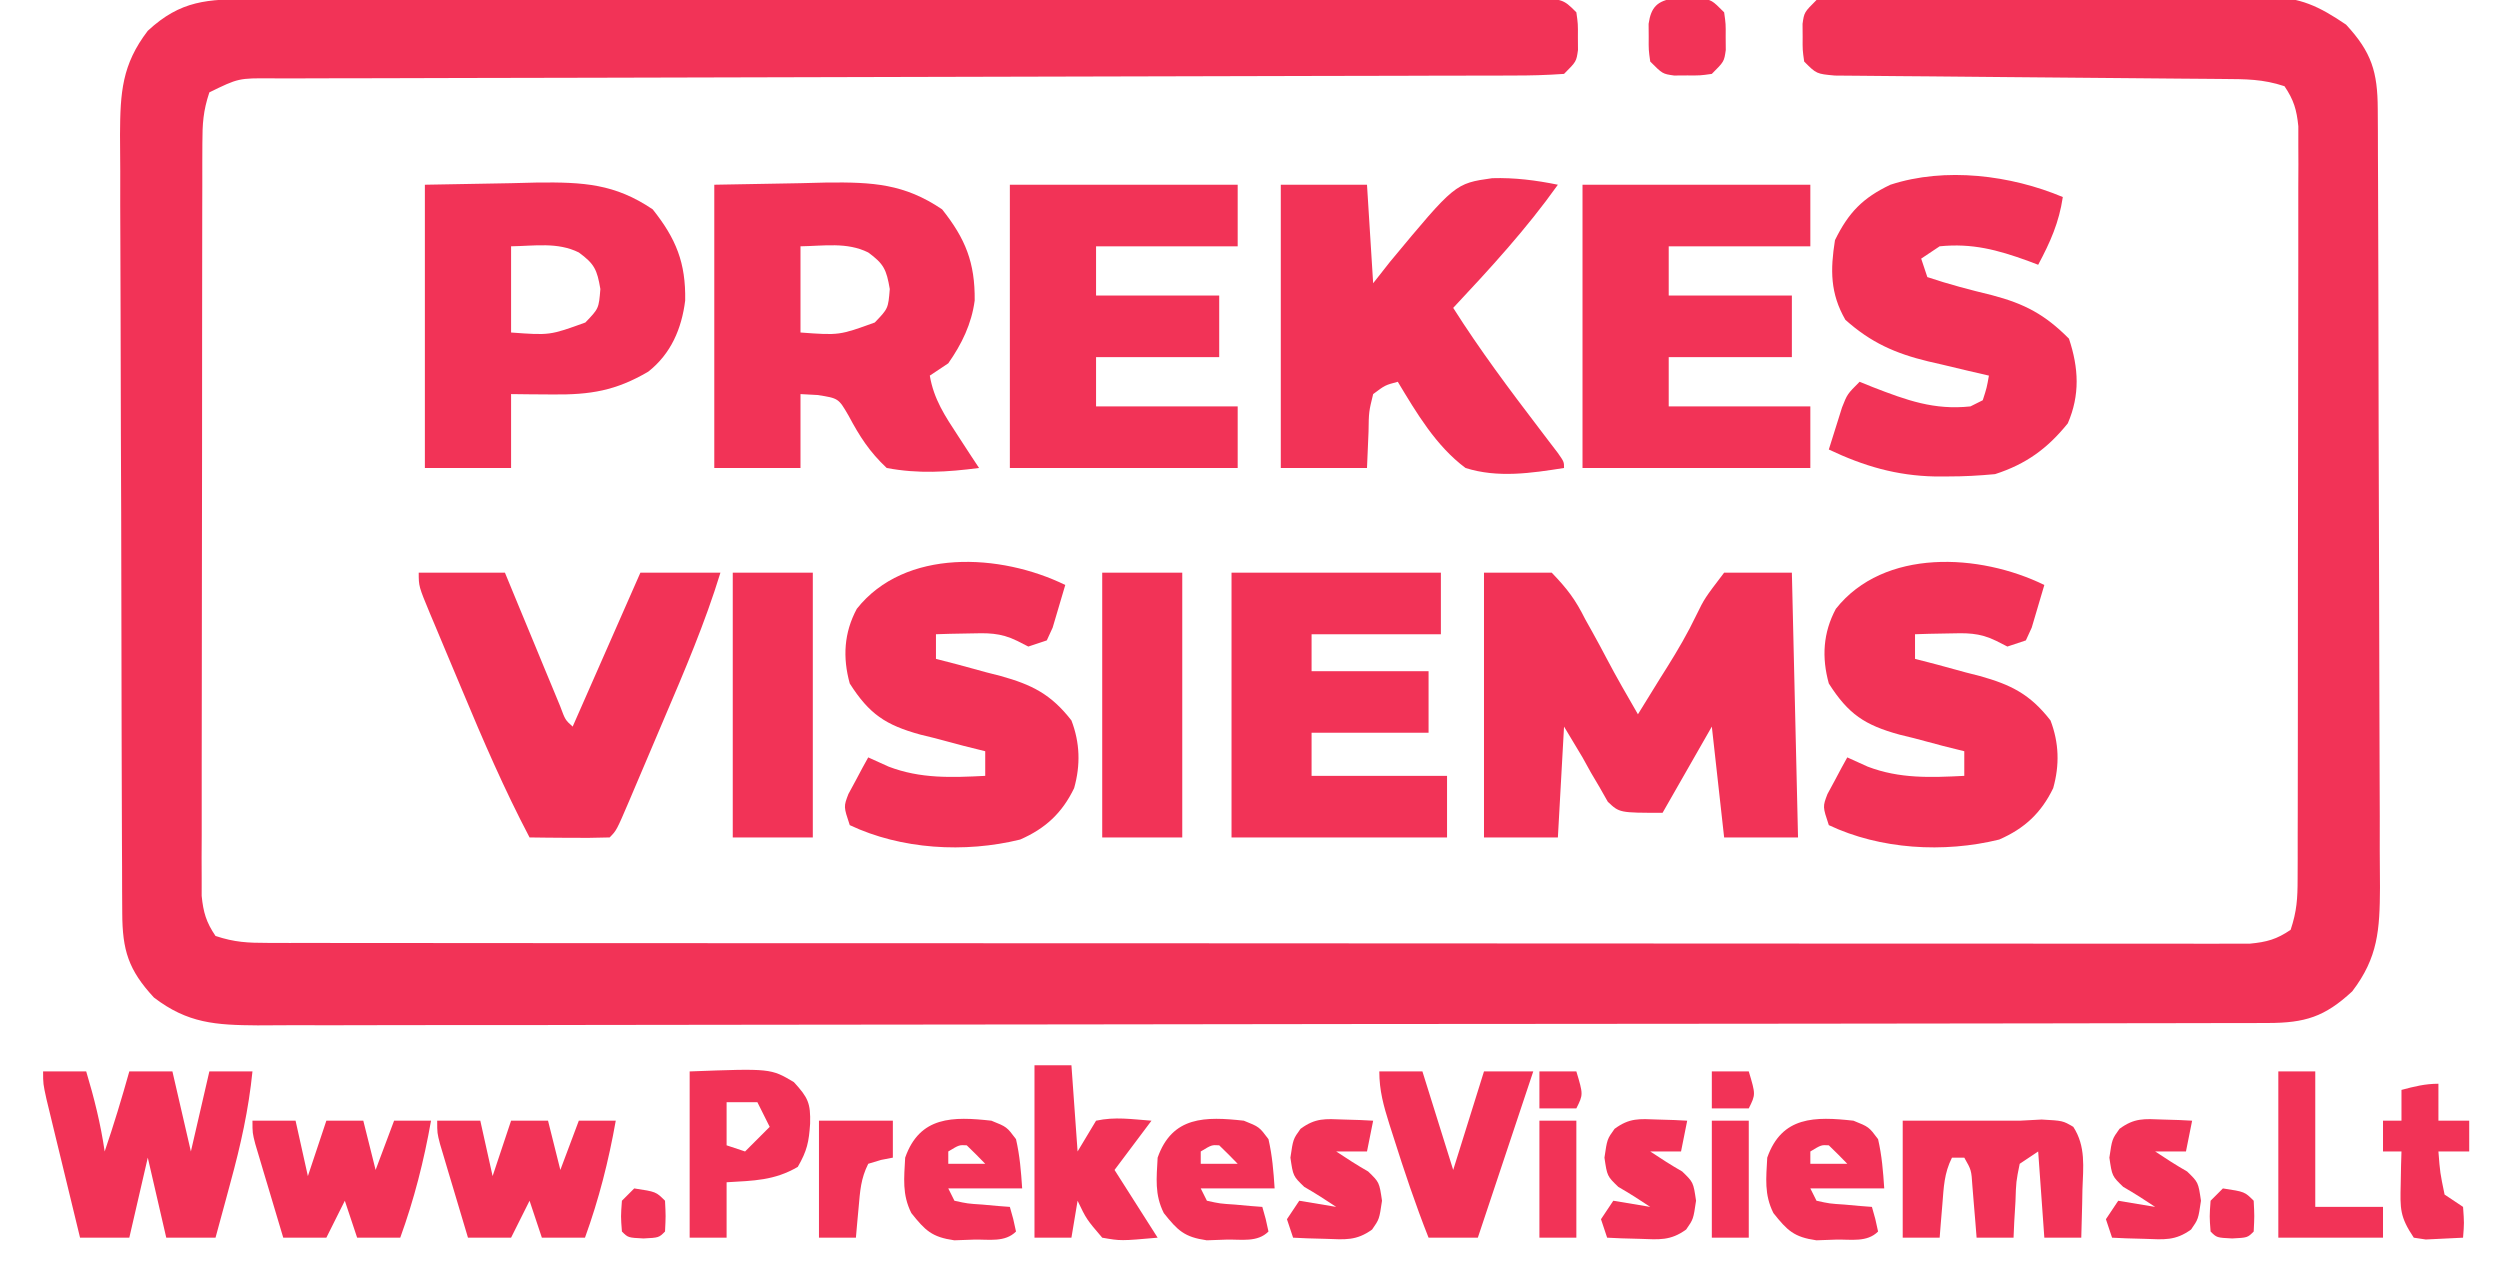
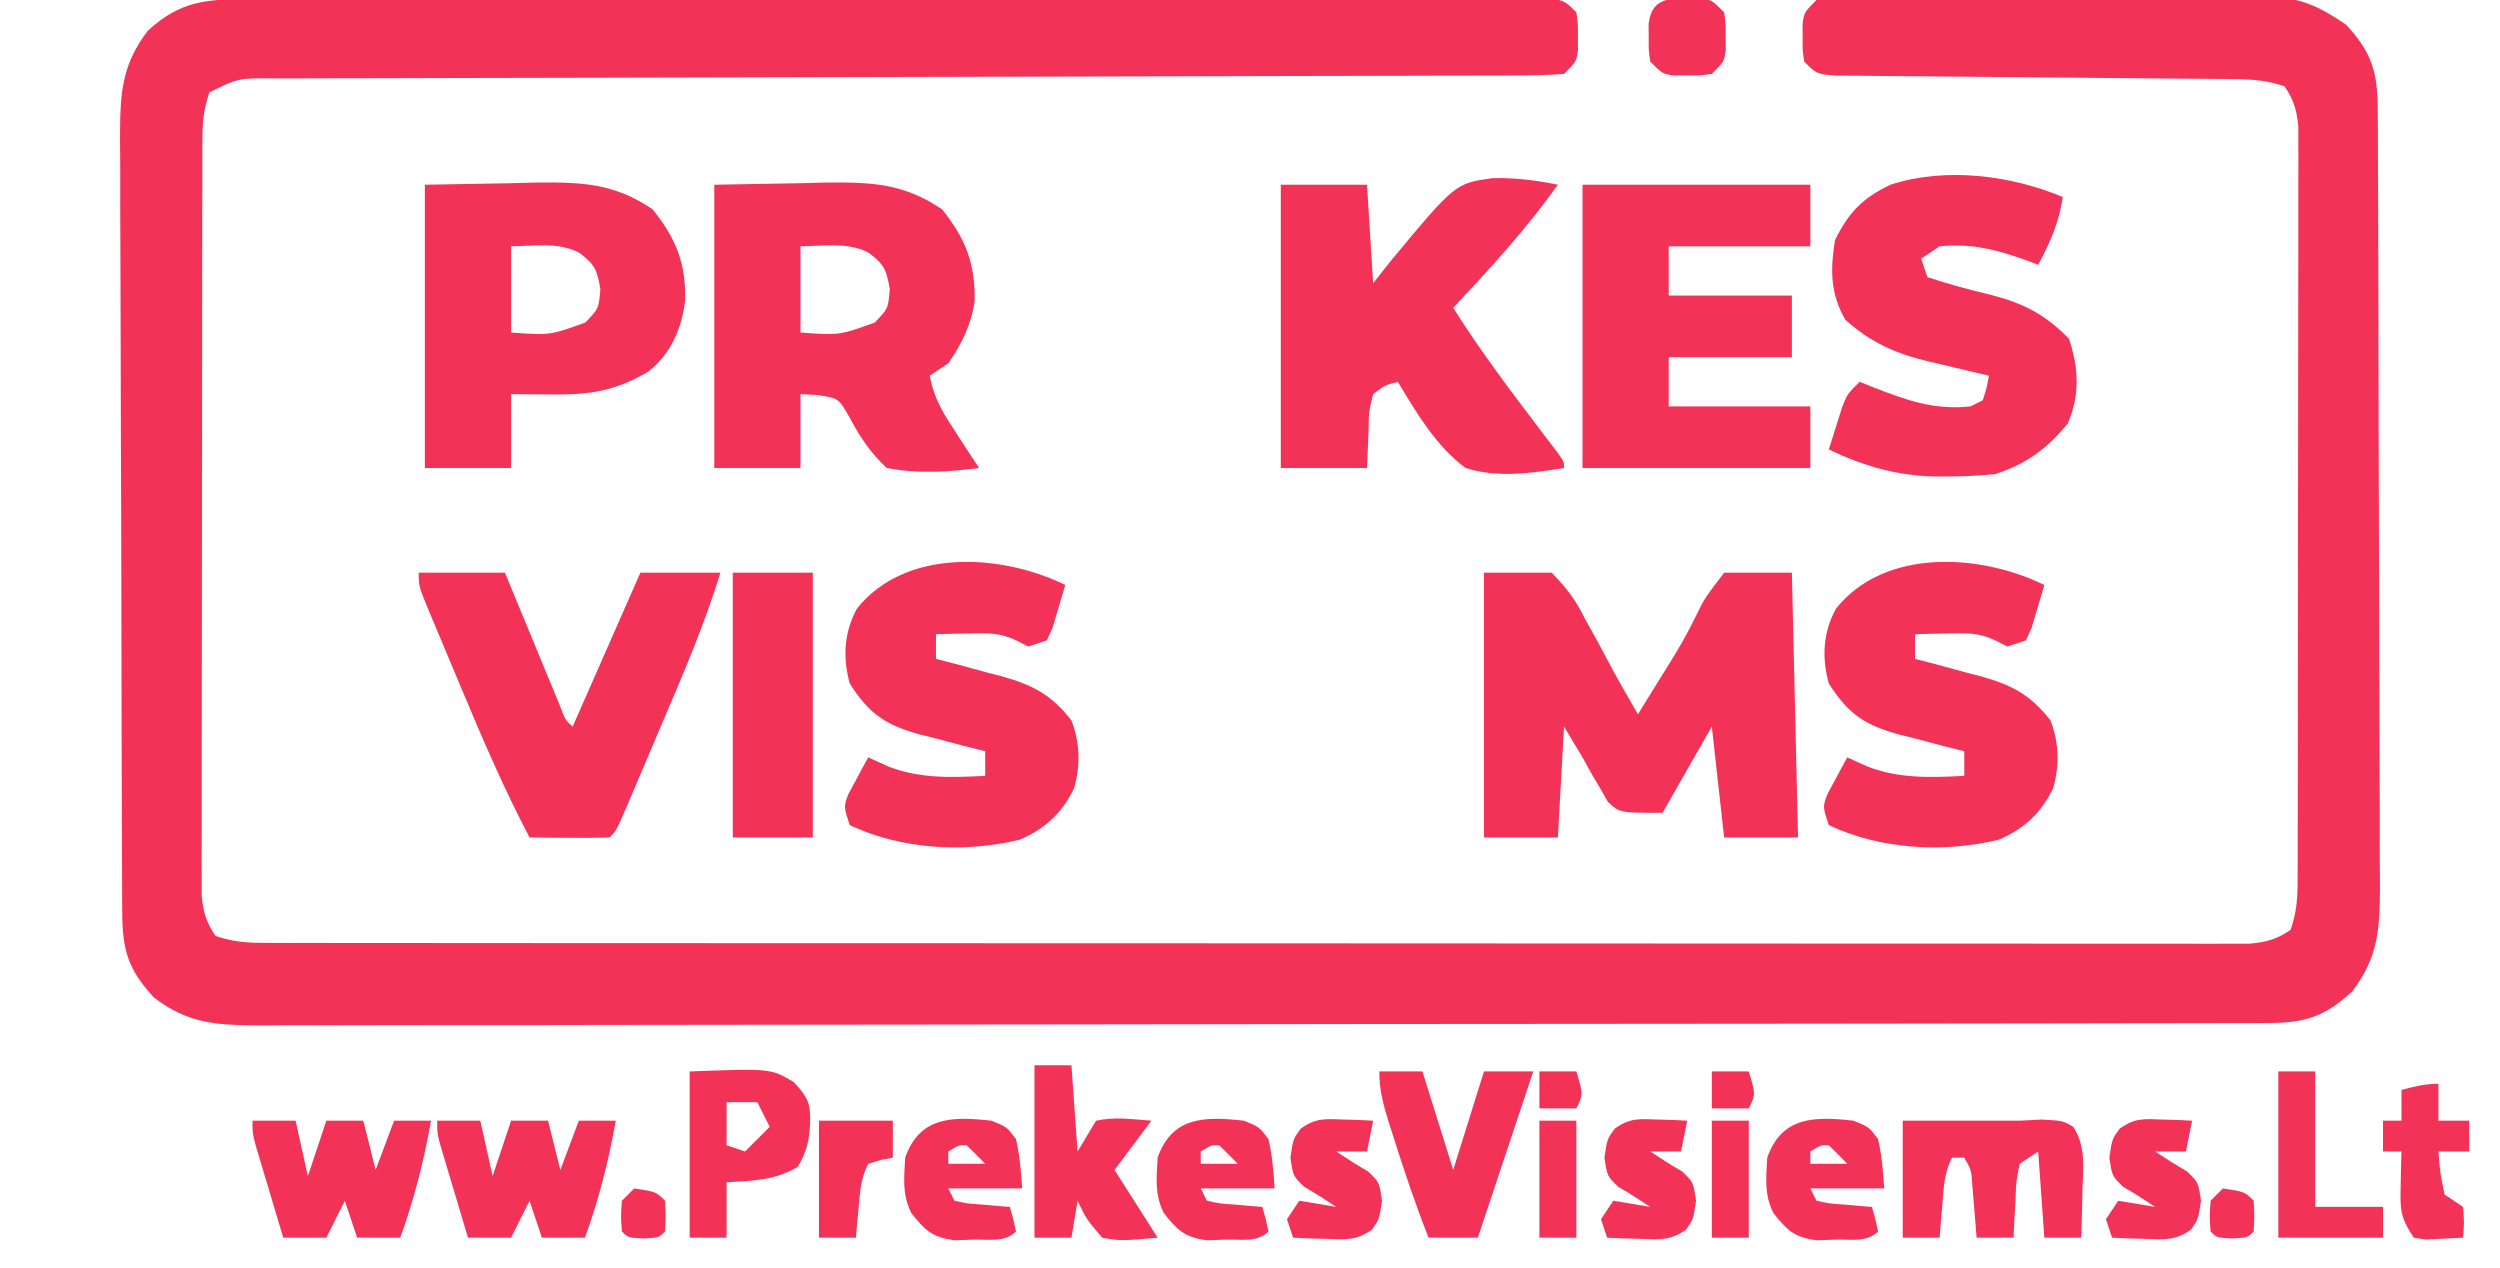
<svg xmlns="http://www.w3.org/2000/svg" version="1.1" width="406" height="206">
  <path d="M0 0 C0.908 -0.002 1.815 -0.005 2.751 -0.007 C5.805 -0.013 8.858 -0.012 11.912 -0.012 C14.097 -0.015 16.281 -0.018 18.466 -0.022 C24.407 -0.031 30.349 -0.033 36.291 -0.034 C41.245 -0.034 46.198 -0.038 51.151 -0.042 C62.163 -0.049 73.175 -0.052 84.187 -0.052 C84.848 -0.052 85.509 -0.052 86.19 -0.052 C87.182 -0.052 87.182 -0.052 88.195 -0.051 C98.928 -0.051 109.661 -0.061 120.394 -0.075 C131.407 -0.089 142.42 -0.096 153.433 -0.095 C159.619 -0.095 165.805 -0.098 171.991 -0.108 C177.805 -0.118 183.619 -0.118 189.432 -0.111 C191.571 -0.11 193.71 -0.112 195.849 -0.118 C198.758 -0.126 201.667 -0.121 204.576 -0.114 C205.432 -0.119 206.288 -0.124 207.17 -0.129 C212.996 -0.095 212.996 -0.095 215.225 2.134 C215.49 4.009 215.49 4.009 215.475 6.134 C215.482 7.186 215.482 7.186 215.49 8.259 C215.225 10.134 215.225 10.134 213.225 12.134 C210.388 12.335 207.649 12.41 204.811 12.399 C203.93 12.403 203.049 12.407 202.141 12.412 C199.172 12.424 196.203 12.423 193.233 12.421 C191.111 12.427 188.989 12.434 186.867 12.442 C182.289 12.456 177.711 12.465 173.133 12.469 C165.898 12.476 158.664 12.498 151.429 12.522 C136.069 12.571 120.71 12.603 105.35 12.634 C88.777 12.667 72.204 12.703 55.631 12.758 C48.435 12.781 41.239 12.795 34.043 12.801 C29.57 12.807 25.096 12.821 20.623 12.838 C18.545 12.844 16.466 12.846 14.388 12.845 C11.556 12.844 8.724 12.855 5.892 12.869 C5.065 12.865 4.238 12.862 3.385 12.859 C-2.043 12.822 -2.043 12.822 -6.775 15.134 C-7.789 18.175 -7.903 20.221 -7.909 23.403 C-7.913 24.495 -7.918 25.587 -7.922 26.713 C-7.921 27.911 -7.921 29.11 -7.921 30.344 C-7.924 31.606 -7.927 32.868 -7.931 34.169 C-7.94 37.631 -7.942 41.094 -7.943 44.557 C-7.943 47.447 -7.947 50.337 -7.951 53.228 C-7.959 60.046 -7.961 66.864 -7.961 73.682 C-7.96 80.717 -7.971 87.753 -7.986 94.788 C-7.999 100.827 -8.005 106.866 -8.004 112.905 C-8.004 116.512 -8.007 120.12 -8.017 123.727 C-8.029 127.749 -8.024 131.771 -8.018 135.794 C-8.027 137.588 -8.027 137.588 -8.035 139.419 C-8.031 140.514 -8.027 141.609 -8.023 142.738 C-8.023 144.164 -8.023 144.164 -8.024 145.62 C-7.759 148.3 -7.286 149.909 -5.775 152.134 C-2.665 153.17 -0.525 153.26 2.736 153.262 C4.466 153.267 4.466 153.267 6.23 153.272 C7.503 153.271 8.776 153.269 10.087 153.267 C11.448 153.269 12.808 153.272 14.169 153.274 C17.917 153.28 21.665 153.28 25.413 153.279 C29.452 153.279 33.491 153.284 37.53 153.289 C45.446 153.297 53.362 153.3 61.278 153.301 C67.71 153.301 74.142 153.303 80.574 153.306 C98.797 153.315 117.02 153.32 135.244 153.319 C136.718 153.319 136.718 153.319 138.223 153.319 C139.207 153.319 140.191 153.319 141.205 153.319 C157.161 153.318 173.118 153.328 189.074 153.342 C205.446 153.357 221.818 153.363 238.189 153.363 C247.386 153.362 256.582 153.365 265.779 153.376 C273.608 153.385 281.436 153.387 289.265 153.38 C293.262 153.377 297.258 153.377 301.254 153.386 C304.91 153.393 308.566 153.392 312.222 153.383 C314.176 153.381 316.131 153.389 318.085 153.397 C319.819 153.39 319.819 153.39 321.587 153.383 C323.086 153.383 323.086 153.383 324.615 153.383 C327.346 153.122 328.967 152.681 331.225 151.134 C332.238 148.093 332.353 146.046 332.358 142.865 C332.363 141.772 332.367 140.68 332.371 139.555 C332.371 137.757 332.371 137.757 332.37 135.923 C332.373 134.661 332.377 133.399 332.38 132.099 C332.389 128.636 332.391 125.173 332.392 121.71 C332.393 118.82 332.397 115.93 332.4 113.04 C332.408 106.222 332.411 99.403 332.41 92.585 C332.409 85.55 332.42 78.515 332.436 71.48 C332.449 65.441 332.454 59.401 332.454 53.362 C332.453 49.755 332.456 46.148 332.467 42.54 C332.478 38.518 332.474 34.496 332.468 30.474 C332.473 29.277 332.479 28.081 332.485 26.848 C332.48 25.753 332.476 24.658 332.472 23.53 C332.472 22.579 332.473 21.628 332.474 20.648 C332.208 17.967 331.736 16.358 330.225 14.134 C326.715 12.964 323.919 12.988 320.215 12.96 C319.505 12.953 318.796 12.947 318.066 12.94 C316.527 12.926 314.988 12.914 313.449 12.904 C311.016 12.888 308.583 12.864 306.151 12.839 C299.234 12.768 292.317 12.708 285.4 12.657 C281.169 12.625 276.938 12.584 272.707 12.537 C271.093 12.521 269.478 12.508 267.864 12.5 C265.611 12.488 263.358 12.464 261.105 12.437 C259.822 12.426 258.539 12.416 257.216 12.405 C254.225 12.134 254.225 12.134 252.225 10.134 C251.959 8.259 251.959 8.259 251.975 6.134 C251.97 5.432 251.964 4.731 251.959 4.009 C252.225 2.134 252.225 2.134 254.225 0.134 C256.717 -0.075 259.099 -0.16 261.593 -0.157 C262.352 -0.164 263.112 -0.17 263.894 -0.177 C266.415 -0.196 268.935 -0.2 271.455 -0.202 C273.207 -0.209 274.958 -0.215 276.71 -0.222 C280.388 -0.234 284.066 -0.238 287.744 -0.237 C292.447 -0.237 297.149 -0.264 301.852 -0.298 C305.474 -0.321 309.095 -0.325 312.716 -0.324 C314.449 -0.326 316.182 -0.335 317.915 -0.35 C320.347 -0.37 322.778 -0.364 325.21 -0.352 C325.92 -0.363 326.631 -0.375 327.363 -0.386 C332.815 -0.318 335.82 1.153 340.225 4.134 C344.38 8.617 345.347 11.821 345.372 17.838 C345.383 19.621 345.383 19.621 345.394 21.441 C345.396 22.747 345.399 24.053 345.402 25.398 C345.408 26.786 345.415 28.175 345.422 29.563 C345.443 34.123 345.453 38.683 345.463 43.243 C345.467 44.814 345.471 46.385 345.475 47.956 C345.494 55.336 345.509 62.717 345.517 70.097 C345.527 78.612 345.553 87.127 345.593 95.641 C345.624 102.226 345.638 108.81 345.642 115.394 C345.644 119.326 345.653 123.256 345.678 127.187 C345.702 130.888 345.706 134.588 345.695 138.288 C345.695 140.287 345.714 142.286 345.734 144.285 C345.694 151.117 345.429 155.634 341.225 161.134 C336.744 165.287 333.549 166.258 327.534 166.268 C326.341 166.272 325.148 166.277 323.919 166.281 C322.602 166.281 321.285 166.281 319.927 166.281 C318.519 166.284 317.111 166.288 315.703 166.292 C311.824 166.302 307.944 166.306 304.065 166.308 C299.885 166.312 295.705 166.322 291.525 166.331 C281.426 166.35 271.327 166.36 261.228 166.369 C256.474 166.374 251.72 166.379 246.966 166.384 C231.167 166.401 215.367 166.416 199.567 166.423 C195.466 166.425 191.366 166.427 187.265 166.429 C186.245 166.429 185.226 166.43 184.176 166.43 C167.659 166.439 151.142 166.464 134.625 166.496 C117.673 166.53 100.722 166.548 83.771 166.551 C74.25 166.553 64.73 166.562 55.21 166.587 C47.104 166.609 38.997 166.617 30.891 166.607 C26.754 166.603 22.618 166.605 18.481 166.624 C14.694 166.642 10.906 166.641 7.119 166.625 C5.101 166.622 3.083 166.638 1.066 166.655 C-5.761 166.606 -10.28 166.335 -15.775 162.134 C-19.931 157.65 -20.898 154.447 -20.922 148.429 C-20.93 147.24 -20.937 146.052 -20.944 144.827 C-20.947 143.521 -20.95 142.215 -20.952 140.869 C-20.959 139.481 -20.965 138.093 -20.972 136.705 C-20.993 132.145 -21.004 127.585 -21.014 123.024 C-21.018 121.453 -21.022 119.883 -21.026 118.312 C-21.045 110.931 -21.059 103.551 -21.068 96.17 C-21.077 87.655 -21.104 79.141 -21.144 70.626 C-21.174 64.042 -21.189 57.457 -21.192 50.873 C-21.195 46.942 -21.204 43.011 -21.229 39.08 C-21.252 35.38 -21.256 31.68 -21.246 27.98 C-21.245 25.981 -21.264 23.982 -21.284 21.983 C-21.245 15.151 -20.98 10.633 -16.775 5.134 C-11.411 0.162 -7.05 -0.013 0 0 Z " fill="#F23357" transform="translate(40.775,-0.134)" />
  <path d="M0 0 C3.63 0 7.26 0 11 0 C13.591 2.702 14.827 4.35 16.438 7.562 C16.831 8.267 17.225 8.971 17.631 9.697 C18.408 11.096 19.168 12.504 19.91 13.922 C21.523 16.997 23.265 19.992 25 23 C26.209 21.042 27.417 19.084 28.625 17.125 C28.993 16.54 29.362 15.955 29.741 15.353 C31.477 12.577 33.063 9.868 34.48 6.91 C35.812 4.188 35.812 4.188 39 0 C42.63 0 46.26 0 50 0 C50.33 14.19 50.66 28.38 51 43 C47.04 43 43.08 43 39 43 C38.34 37.06 37.68 31.12 37 25 C34.36 29.62 31.72 34.24 29 39 C22 39 22 39 20.109 37.207 C19.661 36.417 19.212 35.627 18.75 34.812 C18.291 34.035 17.832 33.258 17.359 32.457 C16.911 31.646 16.462 30.835 16 30 C15.01 28.35 14.02 26.7 13 25 C12.67 30.94 12.34 36.88 12 43 C8.04 43 4.08 43 0 43 C0 28.81 0 14.62 0 0 Z " fill="#F23357" transform="translate(241,93)" />
  <path d="M0 0 C4.62 -0.083 9.24 -0.165 14 -0.25 C16.162 -0.305 16.162 -0.305 18.367 -0.36 C25.72 -0.424 30.841 -0.169 37 4 C40.796 8.769 42.357 12.665 42.289 18.801 C41.791 22.593 40.187 25.884 38 29 C37.01 29.66 36.02 30.32 35 31 C35.647 34.83 37.453 37.528 39.562 40.75 C40.203 41.735 40.844 42.72 41.504 43.734 C41.998 44.482 42.491 45.23 43 46 C37.815 46.668 33.164 46.975 28 46 C25.205 43.371 23.607 40.88 21.809 37.504 C20.173 34.682 20.173 34.682 16.785 34.152 C15.866 34.102 14.947 34.052 14 34 C14 37.96 14 41.92 14 46 C9.38 46 4.76 46 0 46 C0 30.82 0 15.64 0 0 Z M14 10 C14 14.62 14 19.24 14 24 C20.295 24.462 20.295 24.462 26.062 22.375 C28.245 20.103 28.245 20.103 28.5 16.938 C27.962 13.777 27.539 12.856 25 11 C21.571 9.285 17.783 9.946 14 10 Z " fill="#F23357" transform="translate(116,30)" />
  <path d="M0 0 C4.62 0 9.24 0 14 0 C14.33 5.28 14.66 10.56 15 16 C15.909 14.845 16.818 13.69 17.754 12.5 C28.31 -0.21 28.31 -0.21 34.336 -1.062 C37.959 -1.171 41.448 -0.726 45 0 C39.878 7.199 34.028 13.564 28 20 C32.324 26.828 37.138 33.257 42.036 39.678 C42.548 40.351 43.059 41.025 43.586 41.719 C44.05 42.327 44.515 42.934 44.994 43.561 C46 45 46 45 46 46 C40.678 46.841 35.228 47.658 30 46 C25.183 42.398 22.061 37.085 19 32 C16.937 32.55 16.937 32.55 15 34 C14.295 36.879 14.295 36.879 14.25 40.125 C14.168 42.064 14.085 44.002 14 46 C9.38 46 4.76 46 0 46 C0 30.82 0 15.64 0 0 Z " fill="#F23357" transform="translate(208,30)" />
  <path d="M0 0 C12.21 0 24.42 0 37 0 C37 3.3 37 6.6 37 10 C29.41 10 21.82 10 14 10 C14 12.64 14 15.28 14 18 C20.6 18 27.2 18 34 18 C34 21.3 34 24.6 34 28 C27.4 28 20.8 28 14 28 C14 30.64 14 33.28 14 36 C21.59 36 29.18 36 37 36 C37 39.3 37 42.6 37 46 C24.79 46 12.58 46 0 46 C0 30.82 0 15.64 0 0 Z " fill="#F23357" transform="translate(257,30)" />
-   <path d="M0 0 C12.21 0 24.42 0 37 0 C37 3.3 37 6.6 37 10 C29.41 10 21.82 10 14 10 C14 12.64 14 15.28 14 18 C20.6 18 27.2 18 34 18 C34 21.3 34 24.6 34 28 C27.4 28 20.8 28 14 28 C14 30.64 14 33.28 14 36 C21.59 36 29.18 36 37 36 C37 39.3 37 42.6 37 46 C24.79 46 12.58 46 0 46 C0 30.82 0 15.64 0 0 Z " fill="#F23357" transform="translate(164,30)" />
  <path d="M0 0 C4.62 -0.083 9.24 -0.165 14 -0.25 C16.162 -0.305 16.162 -0.305 18.367 -0.36 C25.72 -0.424 30.841 -0.169 37 4 C40.79 8.762 42.386 12.674 42.273 18.809 C41.701 23.393 39.957 27.457 36.281 30.355 C30.977 33.468 26.868 34.118 20.812 34.062 C19.54 34.053 18.268 34.044 16.957 34.035 C15.493 34.018 15.493 34.018 14 34 C14 37.96 14 41.92 14 46 C9.38 46 4.76 46 0 46 C0 30.82 0 15.64 0 0 Z M14 10 C14 14.62 14 19.24 14 24 C20.295 24.462 20.295 24.462 26.062 22.375 C28.245 20.103 28.245 20.103 28.5 16.938 C27.962 13.777 27.539 12.856 25 11 C21.571 9.285 17.783 9.946 14 10 Z " fill="#F23357" transform="translate(69,30)" />
  <path d="M0 0 C-0.607 4.128 -2.038 7.332 -4 11 C-4.568 10.783 -5.137 10.567 -5.723 10.344 C-10.627 8.575 -14.711 7.471 -20 8 C-20.99 8.66 -21.98 9.32 -23 10 C-22.67 10.99 -22.34 11.98 -22 13 C-18.529 14.166 -15.076 15.069 -11.521 15.93 C-6.184 17.337 -2.918 19.063 1 23 C2.591 27.774 2.799 32.15 0.812 36.75 C-2.5 40.862 -5.991 43.379 -11 45 C-13.595 45.242 -16.032 45.38 -18.625 45.375 C-19.676 45.377 -19.676 45.377 -20.748 45.379 C-27.02 45.253 -32.326 43.693 -38 41 C-37.549 39.539 -37.089 38.082 -36.625 36.625 C-36.37 35.813 -36.115 35.001 -35.852 34.164 C-35 32 -35 32 -33 30 C-31.931 30.433 -31.931 30.433 -30.84 30.875 C-25.34 33.007 -20.911 34.629 -15 34 C-14.01 33.505 -14.01 33.505 -13 33 C-12.348 30.975 -12.348 30.975 -12 29 C-13.645 28.619 -13.645 28.619 -15.324 28.23 C-16.779 27.883 -18.233 27.536 -19.688 27.188 C-20.409 27.022 -21.13 26.856 -21.873 26.686 C-27.21 25.394 -31.158 23.643 -35.312 19.938 C-37.78 15.642 -37.768 11.841 -37 7 C-34.801 2.52 -32.499 0.137 -28 -2 C-19.1 -4.912 -8.433 -3.551 0 0 Z " fill="#F23357" transform="translate(335,32)" />
-   <path d="M0 0 C11.22 0 22.44 0 34 0 C34 3.3 34 6.6 34 10 C27.07 10 20.14 10 13 10 C13 11.98 13 13.96 13 16 C19.27 16 25.54 16 32 16 C32 19.3 32 22.6 32 26 C25.73 26 19.46 26 13 26 C13 28.31 13 30.62 13 33 C20.26 33 27.52 33 35 33 C35 36.3 35 39.6 35 43 C23.45 43 11.9 43 0 43 C0 28.81 0 14.62 0 0 Z " fill="#F23357" transform="translate(200,93)" />
  <path d="M0 0 C-0.423 1.484 -0.864 2.962 -1.312 4.438 C-1.556 5.261 -1.8 6.085 -2.051 6.934 C-2.364 7.616 -2.677 8.297 -3 9 C-3.99 9.33 -4.98 9.66 -6 10 C-6.603 9.693 -7.207 9.386 -7.828 9.07 C-10.604 7.702 -12.674 7.802 -15.75 7.875 C-16.735 7.893 -17.72 7.911 -18.734 7.93 C-19.482 7.953 -20.23 7.976 -21 8 C-21 9.32 -21 10.64 -21 12 C-19.246 12.454 -19.246 12.454 -17.457 12.918 C-15.909 13.34 -14.36 13.763 -12.812 14.188 C-12.044 14.384 -11.275 14.581 -10.482 14.783 C-5.44 16.19 -2.316 17.726 1 22 C2.392 25.631 2.493 29.25 1.438 32.996 C-0.507 37.033 -3.238 39.562 -7.332 41.344 C-16.319 43.554 -26.65 42.955 -35 39 C-36 36 -36 36 -35.223 33.957 C-34.84 33.249 -34.457 32.542 -34.062 31.812 C-33.492 30.739 -33.492 30.739 -32.91 29.645 C-32.61 29.102 -32.309 28.559 -32 28 C-30.907 28.495 -29.814 28.99 -28.688 29.5 C-23.493 31.486 -18.485 31.272 -13 31 C-13 29.68 -13 28.36 -13 27 C-14.169 26.709 -15.338 26.417 -16.543 26.117 C-18.091 25.704 -19.64 25.29 -21.188 24.875 C-21.956 24.687 -22.725 24.499 -23.518 24.305 C-29.168 22.753 -31.827 20.983 -35 16 C-36.167 11.782 -35.943 7.754 -33.855 3.871 C-26.045 -6 -10.491 -5.138 0 0 Z " fill="#F23357" transform="translate(332,95)" />
  <path d="M0 0 C-0.423 1.484 -0.864 2.962 -1.312 4.438 C-1.556 5.261 -1.8 6.085 -2.051 6.934 C-2.364 7.616 -2.677 8.297 -3 9 C-3.99 9.33 -4.98 9.66 -6 10 C-6.603 9.693 -7.207 9.386 -7.828 9.07 C-10.604 7.702 -12.674 7.802 -15.75 7.875 C-16.735 7.893 -17.72 7.911 -18.734 7.93 C-19.482 7.953 -20.23 7.976 -21 8 C-21 9.32 -21 10.64 -21 12 C-19.246 12.454 -19.246 12.454 -17.457 12.918 C-15.909 13.34 -14.36 13.763 -12.812 14.188 C-12.044 14.384 -11.275 14.581 -10.482 14.783 C-5.44 16.19 -2.316 17.726 1 22 C2.392 25.631 2.493 29.25 1.438 32.996 C-0.507 37.033 -3.238 39.562 -7.332 41.344 C-16.319 43.554 -26.65 42.955 -35 39 C-36 36 -36 36 -35.223 33.957 C-34.84 33.249 -34.457 32.542 -34.062 31.812 C-33.492 30.739 -33.492 30.739 -32.91 29.645 C-32.61 29.102 -32.309 28.559 -32 28 C-30.907 28.495 -29.814 28.99 -28.688 29.5 C-23.493 31.486 -18.485 31.272 -13 31 C-13 29.68 -13 28.36 -13 27 C-14.169 26.709 -15.338 26.417 -16.543 26.117 C-18.091 25.704 -19.64 25.29 -21.188 24.875 C-21.956 24.687 -22.725 24.499 -23.518 24.305 C-29.168 22.753 -31.827 20.983 -35 16 C-36.167 11.782 -35.943 7.754 -33.855 3.871 C-26.045 -6 -10.491 -5.138 0 0 Z " fill="#F23357" transform="translate(173,95)" />
  <path d="M0 0 C4.62 0 9.24 0 14 0 C15.065 2.581 15.065 2.581 16.152 5.215 C17.081 7.456 18.009 9.697 18.938 11.938 C19.406 13.074 19.875 14.21 20.357 15.381 C20.805 16.46 21.253 17.54 21.715 18.652 C22.129 19.653 22.542 20.653 22.969 21.683 C23.797 23.916 23.797 23.916 25 25 C28.63 16.75 32.26 8.5 36 0 C40.29 0 44.58 0 49 0 C46.501 8.144 43.19 15.899 39.847 23.723 C38.866 26.021 37.892 28.321 36.918 30.621 C36.297 32.081 35.676 33.541 35.055 35 C34.763 35.688 34.471 36.377 34.171 37.086 C32.115 41.885 32.115 41.885 31 43 C28.814 43.073 26.625 43.084 24.438 43.062 C22.641 43.049 22.641 43.049 20.809 43.035 C19.882 43.024 18.955 43.012 18 43 C13.909 35.219 10.449 27.217 7.069 19.111 C6.177 16.974 5.277 14.84 4.377 12.707 C3.807 11.347 3.237 9.986 2.668 8.625 C2.399 7.989 2.131 7.352 1.854 6.697 C0 2.23 0 2.23 0 0 Z " fill="#F23357" transform="translate(68,93)" />
-   <path d="M0 0 C2.31 0 4.62 0 7 0 C8.299 4.331 9.344 8.515 10 13 C11.469 8.697 12.774 4.377 14 0 C16.31 0 18.62 0 21 0 C21.99 4.29 22.98 8.58 24 13 C24.99 8.71 25.98 4.42 27 0 C29.31 0 31.62 0 34 0 C33.375 6.202 32.084 11.994 30.438 18 C30.204 18.87 29.97 19.74 29.729 20.637 C29.157 22.759 28.581 24.88 28 27 C25.36 27 22.72 27 20 27 C19.01 22.71 18.02 18.42 17 14 C16.01 18.29 15.02 22.58 14 27 C11.36 27 8.72 27 6 27 C4.996 22.876 3.998 18.751 3 14.625 C2.714 13.449 2.428 12.274 2.133 11.062 C1.862 9.941 1.591 8.82 1.312 7.664 C1.061 6.627 0.81 5.59 0.551 4.522 C0 2 0 2 0 0 Z " fill="#F23357" transform="translate(7,174)" />
-   <path d="M0 0 C4.29 0 8.58 0 13 0 C13 14.19 13 28.38 13 43 C8.71 43 4.42 43 0 43 C0 28.81 0 14.62 0 0 Z " fill="#F23357" transform="translate(179,93)" />
  <path d="M0 0 C4.29 0 8.58 0 13 0 C13 14.19 13 28.38 13 43 C8.71 43 4.42 43 0 43 C0 28.81 0 14.62 0 0 Z " fill="#F23357" transform="translate(119,93)" />
  <path d="M0 0 C6.333 0 12.667 0 19 0 C20.176 -0.062 21.351 -0.124 22.562 -0.188 C26 0 26 0 27.703 1 C29.761 4.174 29.312 7.538 29.188 11.188 C29.167 12.312 29.167 12.312 29.146 13.459 C29.111 15.306 29.057 17.153 29 19 C27.02 19 25.04 19 23 19 C22.67 14.38 22.34 9.76 22 5 C21.01 5.66 20.02 6.32 19 7 C18.415 9.886 18.415 9.886 18.312 13.125 C18.247 14.221 18.181 15.316 18.113 16.445 C18.076 17.288 18.039 18.131 18 19 C16.02 19 14.04 19 12 19 C11.939 18.229 11.879 17.458 11.816 16.664 C11.733 15.661 11.649 14.658 11.562 13.625 C11.481 12.627 11.4 11.63 11.316 10.602 C11.15 8.021 11.15 8.021 10 6 C9.34 6 8.68 6 8 6 C6.716 8.569 6.67 10.766 6.438 13.625 C6.312 15.129 6.312 15.129 6.184 16.664 C6.123 17.435 6.062 18.206 6 19 C4.02 19 2.04 19 0 19 C0 12.73 0 6.46 0 0 Z " fill="#F23357" transform="translate(309,182)" />
  <path d="M0 0 C2.31 0 4.62 0 7 0 C7.66 2.97 8.32 5.94 9 9 C9.99 6.03 10.98 3.06 12 0 C13.98 0 15.96 0 18 0 C18.66 2.64 19.32 5.28 20 8 C20.99 5.36 21.98 2.72 23 0 C24.98 0 26.96 0 29 0 C27.838 6.548 26.266 12.745 24 19 C21.69 19 19.38 19 17 19 C16.34 17.02 15.68 15.04 15 13 C14.691 13.619 14.381 14.238 14.062 14.875 C13.375 16.25 12.688 17.625 12 19 C9.69 19 7.38 19 5 19 C4.163 16.209 3.331 13.418 2.5 10.625 C2.262 9.831 2.023 9.037 1.777 8.219 C1.552 7.458 1.326 6.698 1.094 5.914 C0.884 5.212 0.675 4.511 0.459 3.788 C0 2 0 2 0 0 Z " fill="#F23357" transform="translate(71,182)" />
  <path d="M0 0 C2.31 0 4.62 0 7 0 C7.66 2.97 8.32 5.94 9 9 C9.99 6.03 10.98 3.06 12 0 C13.98 0 15.96 0 18 0 C18.66 2.64 19.32 5.28 20 8 C20.99 5.36 21.98 2.72 23 0 C24.98 0 26.96 0 29 0 C27.838 6.548 26.266 12.745 24 19 C21.69 19 19.38 19 17 19 C16.34 17.02 15.68 15.04 15 13 C14.691 13.619 14.381 14.238 14.062 14.875 C13.375 16.25 12.688 17.625 12 19 C9.69 19 7.38 19 5 19 C4.163 16.209 3.331 13.418 2.5 10.625 C2.262 9.831 2.023 9.037 1.777 8.219 C1.552 7.458 1.326 6.698 1.094 5.914 C0.884 5.212 0.675 4.511 0.459 3.788 C0 2 0 2 0 0 Z " fill="#F23357" transform="translate(41,182)" />
  <path d="M0 0 C2.31 0 4.62 0 7 0 C8.65 5.28 10.3 10.56 12 16 C13.65 10.72 15.3 5.44 17 0 C19.64 0 22.28 0 25 0 C22.03 8.91 19.06 17.82 16 27 C13.36 27 10.72 27 8 27 C5.875 21.632 4.054 16.19 2.312 10.688 C1.973 9.629 1.973 9.629 1.626 8.549 C0.699 5.589 0 3.121 0 0 Z " fill="#F23357" transform="translate(224,174)" />
  <path d="M0 0 C13.171 -0.492 13.171 -0.492 16.922 1.734 C19.229 4.249 19.66 5.15 19.562 8.5 C19.367 11.467 19.067 12.884 17.562 15.5 C13.757 17.728 10.387 17.742 6 18 C6 20.97 6 23.94 6 27 C4.02 27 2.04 27 0 27 C0 18.09 0 9.18 0 0 Z M6 5 C6 7.31 6 9.62 6 12 C6.99 12.33 7.98 12.66 9 13 C10.32 11.68 11.64 10.36 13 9 C12.34 7.68 11.68 6.36 11 5 C9.35 5 7.7 5 6 5 Z " fill="#F23357" transform="translate(112,174)" />
  <path d="M0 0 C1.98 0 3.96 0 6 0 C6.33 4.62 6.66 9.24 7 14 C7.99 12.35 8.98 10.7 10 9 C13.116 8.327 15.781 8.767 19 9 C17.02 11.64 15.04 14.28 13 17 C15.31 20.63 17.62 24.26 20 28 C14.01 28.528 14.01 28.528 11 28 C8.438 25 8.438 25 7 22 C6.67 23.98 6.34 25.96 6 28 C4.02 28 2.04 28 0 28 C0 18.76 0 9.52 0 0 Z " fill="#F23357" transform="translate(168,173)" />
  <path d="M0 0 C2.5 1 2.5 1 4 3 C4.619 5.705 4.817 8.211 5 11 C1.04 11 -2.92 11 -7 11 C-6.67 11.66 -6.34 12.32 -6 13 C-3.874 13.467 -3.874 13.467 -1.438 13.625 C-0.611 13.7 0.215 13.775 1.066 13.852 C1.704 13.901 2.343 13.95 3 14 C3.562 15.938 3.562 15.938 4 18 C2.202 19.798 -0.384 19.257 -2.812 19.312 C-4.4 19.369 -4.4 19.369 -6.02 19.426 C-9.666 18.905 -10.742 17.838 -13 15 C-14.512 11.976 -14.173 9.338 -14 6 C-11.625 -0.76 -6.231 -0.687 0 0 Z M-7 5 C-7 5.66 -7 6.32 -7 7 C-5.02 7 -3.04 7 -1 7 C-1.979 5.979 -2.98 4.979 -4 4 C-5.224 3.925 -5.224 3.925 -7 5 Z " fill="#F23357" transform="translate(301,182)" />
  <path d="M0 0 C2.5 1 2.5 1 4 3 C4.619 5.705 4.817 8.211 5 11 C1.04 11 -2.92 11 -7 11 C-6.67 11.66 -6.34 12.32 -6 13 C-3.874 13.467 -3.874 13.467 -1.438 13.625 C-0.611 13.7 0.215 13.775 1.066 13.852 C1.704 13.901 2.343 13.95 3 14 C3.562 15.938 3.562 15.938 4 18 C2.202 19.798 -0.384 19.257 -2.812 19.312 C-4.4 19.369 -4.4 19.369 -6.02 19.426 C-9.666 18.905 -10.742 17.838 -13 15 C-14.512 11.976 -14.173 9.338 -14 6 C-11.625 -0.76 -6.231 -0.687 0 0 Z M-7 5 C-7 5.66 -7 6.32 -7 7 C-5.02 7 -3.04 7 -1 7 C-1.979 5.979 -2.98 4.979 -4 4 C-5.224 3.925 -5.224 3.925 -7 5 Z " fill="#F23357" transform="translate(202,182)" />
  <path d="M0 0 C2.5 1 2.5 1 4 3 C4.619 5.705 4.817 8.211 5 11 C1.04 11 -2.92 11 -7 11 C-6.67 11.66 -6.34 12.32 -6 13 C-3.874 13.467 -3.874 13.467 -1.438 13.625 C-0.611 13.7 0.215 13.775 1.066 13.852 C1.704 13.901 2.343 13.95 3 14 C3.562 15.938 3.562 15.938 4 18 C2.202 19.798 -0.384 19.257 -2.812 19.312 C-4.4 19.369 -4.4 19.369 -6.02 19.426 C-9.666 18.905 -10.742 17.838 -13 15 C-14.512 11.976 -14.173 9.338 -14 6 C-11.625 -0.76 -6.231 -0.687 0 0 Z M-7 5 C-7 5.66 -7 6.32 -7 7 C-5.02 7 -3.04 7 -1 7 C-1.979 5.979 -2.98 4.979 -4 4 C-5.224 3.925 -5.224 3.925 -7 5 Z " fill="#F23357" transform="translate(161,182)" />
  <path d="M0 0 C1.98 0 3.96 0 6 0 C6 7.26 6 14.52 6 22 C9.63 22 13.26 22 17 22 C17 23.65 17 25.3 17 27 C11.39 27 5.78 27 0 27 C0 18.09 0 9.18 0 0 Z " fill="#F23357" transform="translate(370,174)" />
  <path d="M0 0 C0 1.98 0 3.96 0 6 C1.65 6 3.3 6 5 6 C5 7.65 5 9.3 5 11 C3.35 11 1.7 11 0 11 C0.264 14.432 0.264 14.432 1 18 C1.99 18.66 2.98 19.32 4 20 C4.188 22.625 4.188 22.625 4 25 C2.721 25.062 1.442 25.124 0.125 25.188 C-0.954 25.24 -0.954 25.24 -2.055 25.293 C-2.697 25.196 -3.339 25.1 -4 25 C-6.281 21.579 -6.219 20.318 -6.125 16.312 C-6.107 15.319 -6.089 14.325 -6.07 13.301 C-6.047 12.542 -6.024 11.782 -6 11 C-6.99 11 -7.98 11 -9 11 C-9 9.35 -9 7.7 -9 6 C-8.01 6 -7.02 6 -6 6 C-6 4.35 -6 2.7 -6 1 C-3.924 0.447 -2.156 0 0 0 Z " fill="#F23357" transform="translate(396,176)" />
  <path d="M0 0 C0.901 0.027 1.802 0.054 2.73 0.082 C3.761 0.134 3.761 0.134 4.812 0.188 C4.482 1.837 4.152 3.487 3.812 5.188 C2.163 5.188 0.512 5.188 -1.188 5.188 C0.51 6.319 2.228 7.425 4 8.438 C5.812 10.188 5.812 10.188 6.25 13.188 C5.812 16.188 5.812 16.188 4.641 17.863 C2.08 19.718 0.248 19.485 -2.875 19.375 C-4.366 19.334 -4.366 19.334 -5.887 19.293 C-6.646 19.258 -7.405 19.223 -8.188 19.188 C-8.518 18.198 -8.848 17.207 -9.188 16.188 C-8.527 15.197 -7.867 14.207 -7.188 13.188 C-4.218 13.682 -4.218 13.682 -1.188 14.188 C-2.885 13.056 -4.603 11.95 -6.375 10.938 C-8.188 9.188 -8.188 9.188 -8.625 6.188 C-8.188 3.188 -8.188 3.188 -6.984 1.512 C-4.558 -0.276 -2.979 -0.116 0 0 Z " fill="#F23357" transform="translate(351.188,181.812)" />
  <path d="M0 0 C0.901 0.027 1.802 0.054 2.73 0.082 C3.761 0.134 3.761 0.134 4.812 0.188 C4.482 1.837 4.152 3.487 3.812 5.188 C2.163 5.188 0.512 5.188 -1.188 5.188 C0.51 6.319 2.228 7.425 4 8.438 C5.812 10.188 5.812 10.188 6.25 13.188 C5.812 16.188 5.812 16.188 4.641 17.863 C2.08 19.718 0.248 19.485 -2.875 19.375 C-4.366 19.334 -4.366 19.334 -5.887 19.293 C-6.646 19.258 -7.405 19.223 -8.188 19.188 C-8.518 18.198 -8.848 17.207 -9.188 16.188 C-8.527 15.197 -7.867 14.207 -7.188 13.188 C-4.218 13.682 -4.218 13.682 -1.188 14.188 C-2.885 13.056 -4.603 11.95 -6.375 10.938 C-8.188 9.188 -8.188 9.188 -8.625 6.188 C-8.188 3.188 -8.188 3.188 -6.984 1.512 C-4.558 -0.276 -2.979 -0.116 0 0 Z " fill="#F23357" transform="translate(269.188,181.812)" />
  <path d="M0 0 C0.901 0.027 1.802 0.054 2.73 0.082 C3.761 0.134 3.761 0.134 4.812 0.188 C4.482 1.837 4.152 3.487 3.812 5.188 C2.163 5.188 0.512 5.188 -1.188 5.188 C0.51 6.319 2.228 7.425 4 8.438 C5.812 10.188 5.812 10.188 6.25 13.188 C5.812 16.188 5.812 16.188 4.641 17.863 C2.08 19.718 0.248 19.485 -2.875 19.375 C-4.366 19.334 -4.366 19.334 -5.887 19.293 C-6.646 19.258 -7.405 19.223 -8.188 19.188 C-8.518 18.198 -8.848 17.207 -9.188 16.188 C-8.527 15.197 -7.867 14.207 -7.188 13.188 C-4.218 13.682 -4.218 13.682 -1.188 14.188 C-2.885 13.056 -4.603 11.95 -6.375 10.938 C-8.188 9.188 -8.188 9.188 -8.625 6.188 C-8.188 3.188 -8.188 3.188 -6.984 1.512 C-4.558 -0.276 -2.979 -0.116 0 0 Z " fill="#F23357" transform="translate(218.188,181.812)" />
  <path d="M0 0 C4 0 8 0 12 0 C12 1.98 12 3.96 12 6 C11.361 6.124 10.721 6.247 10.062 6.375 C9.382 6.581 8.701 6.787 8 7 C6.783 9.434 6.68 11.418 6.438 14.125 C6.354 15.035 6.27 15.945 6.184 16.883 C6.123 17.581 6.062 18.28 6 19 C4.02 19 2.04 19 0 19 C0 12.73 0 6.46 0 0 Z " fill="#F23357" transform="translate(133,182)" />
  <path d="M0 0 C0.701 0.005 1.403 0.01 2.125 0.016 C2.826 0.01 3.527 0.005 4.25 0 C6.125 0.266 6.125 0.266 8.125 2.266 C8.391 4.141 8.391 4.141 8.375 6.266 C8.38 6.967 8.385 7.668 8.391 8.391 C8.125 10.266 8.125 10.266 6.125 12.266 C4.25 12.531 4.25 12.531 2.125 12.516 C1.424 12.521 0.723 12.526 0 12.531 C-1.875 12.266 -1.875 12.266 -3.875 10.266 C-4.141 8.391 -4.141 8.391 -4.125 6.266 C-4.13 5.564 -4.135 4.863 -4.141 4.141 C-3.756 1.426 -2.715 0.385 0 0 Z " fill="#F23357" transform="translate(271.875,-0.266)" />
  <path d="M0 0 C1.98 0 3.96 0 6 0 C6 6.27 6 12.54 6 19 C4.02 19 2.04 19 0 19 C0 12.73 0 6.46 0 0 Z " fill="#F23357" transform="translate(278,182)" />
  <path d="M0 0 C1.98 0 3.96 0 6 0 C6 6.27 6 12.54 6 19 C4.02 19 2.04 19 0 19 C0 12.73 0 6.46 0 0 Z " fill="#F23357" transform="translate(250,182)" />
  <path d="M0 0 C3.536 0.536 3.536 0.536 5 2 C5.125 4.5 5.125 4.5 5 7 C4 8 4 8 1.5 8.125 C-1 8 -1 8 -2 7 C-2.188 4.562 -2.188 4.562 -2 2 C-1.34 1.34 -0.68 0.68 0 0 Z " fill="#F23357" transform="translate(361,193)" />
  <path d="M0 0 C3.536 0.536 3.536 0.536 5 2 C5.125 4.5 5.125 4.5 5 7 C4 8 4 8 1.5 8.125 C-1 8 -1 8 -2 7 C-2.188 4.562 -2.188 4.562 -2 2 C-1.34 1.34 -0.68 0.68 0 0 Z " fill="#F23357" transform="translate(103,193)" />
  <path d="M0 0 C1.98 0 3.96 0 6 0 C7.125 3.75 7.125 3.75 6 6 C4.02 6 2.04 6 0 6 C0 4.02 0 2.04 0 0 Z " fill="#F23357" transform="translate(278,174)" />
  <path d="M0 0 C1.98 0 3.96 0 6 0 C7.125 3.75 7.125 3.75 6 6 C4.02 6 2.04 6 0 6 C0 4.02 0 2.04 0 0 Z " fill="#F23357" transform="translate(250,174)" />
</svg>